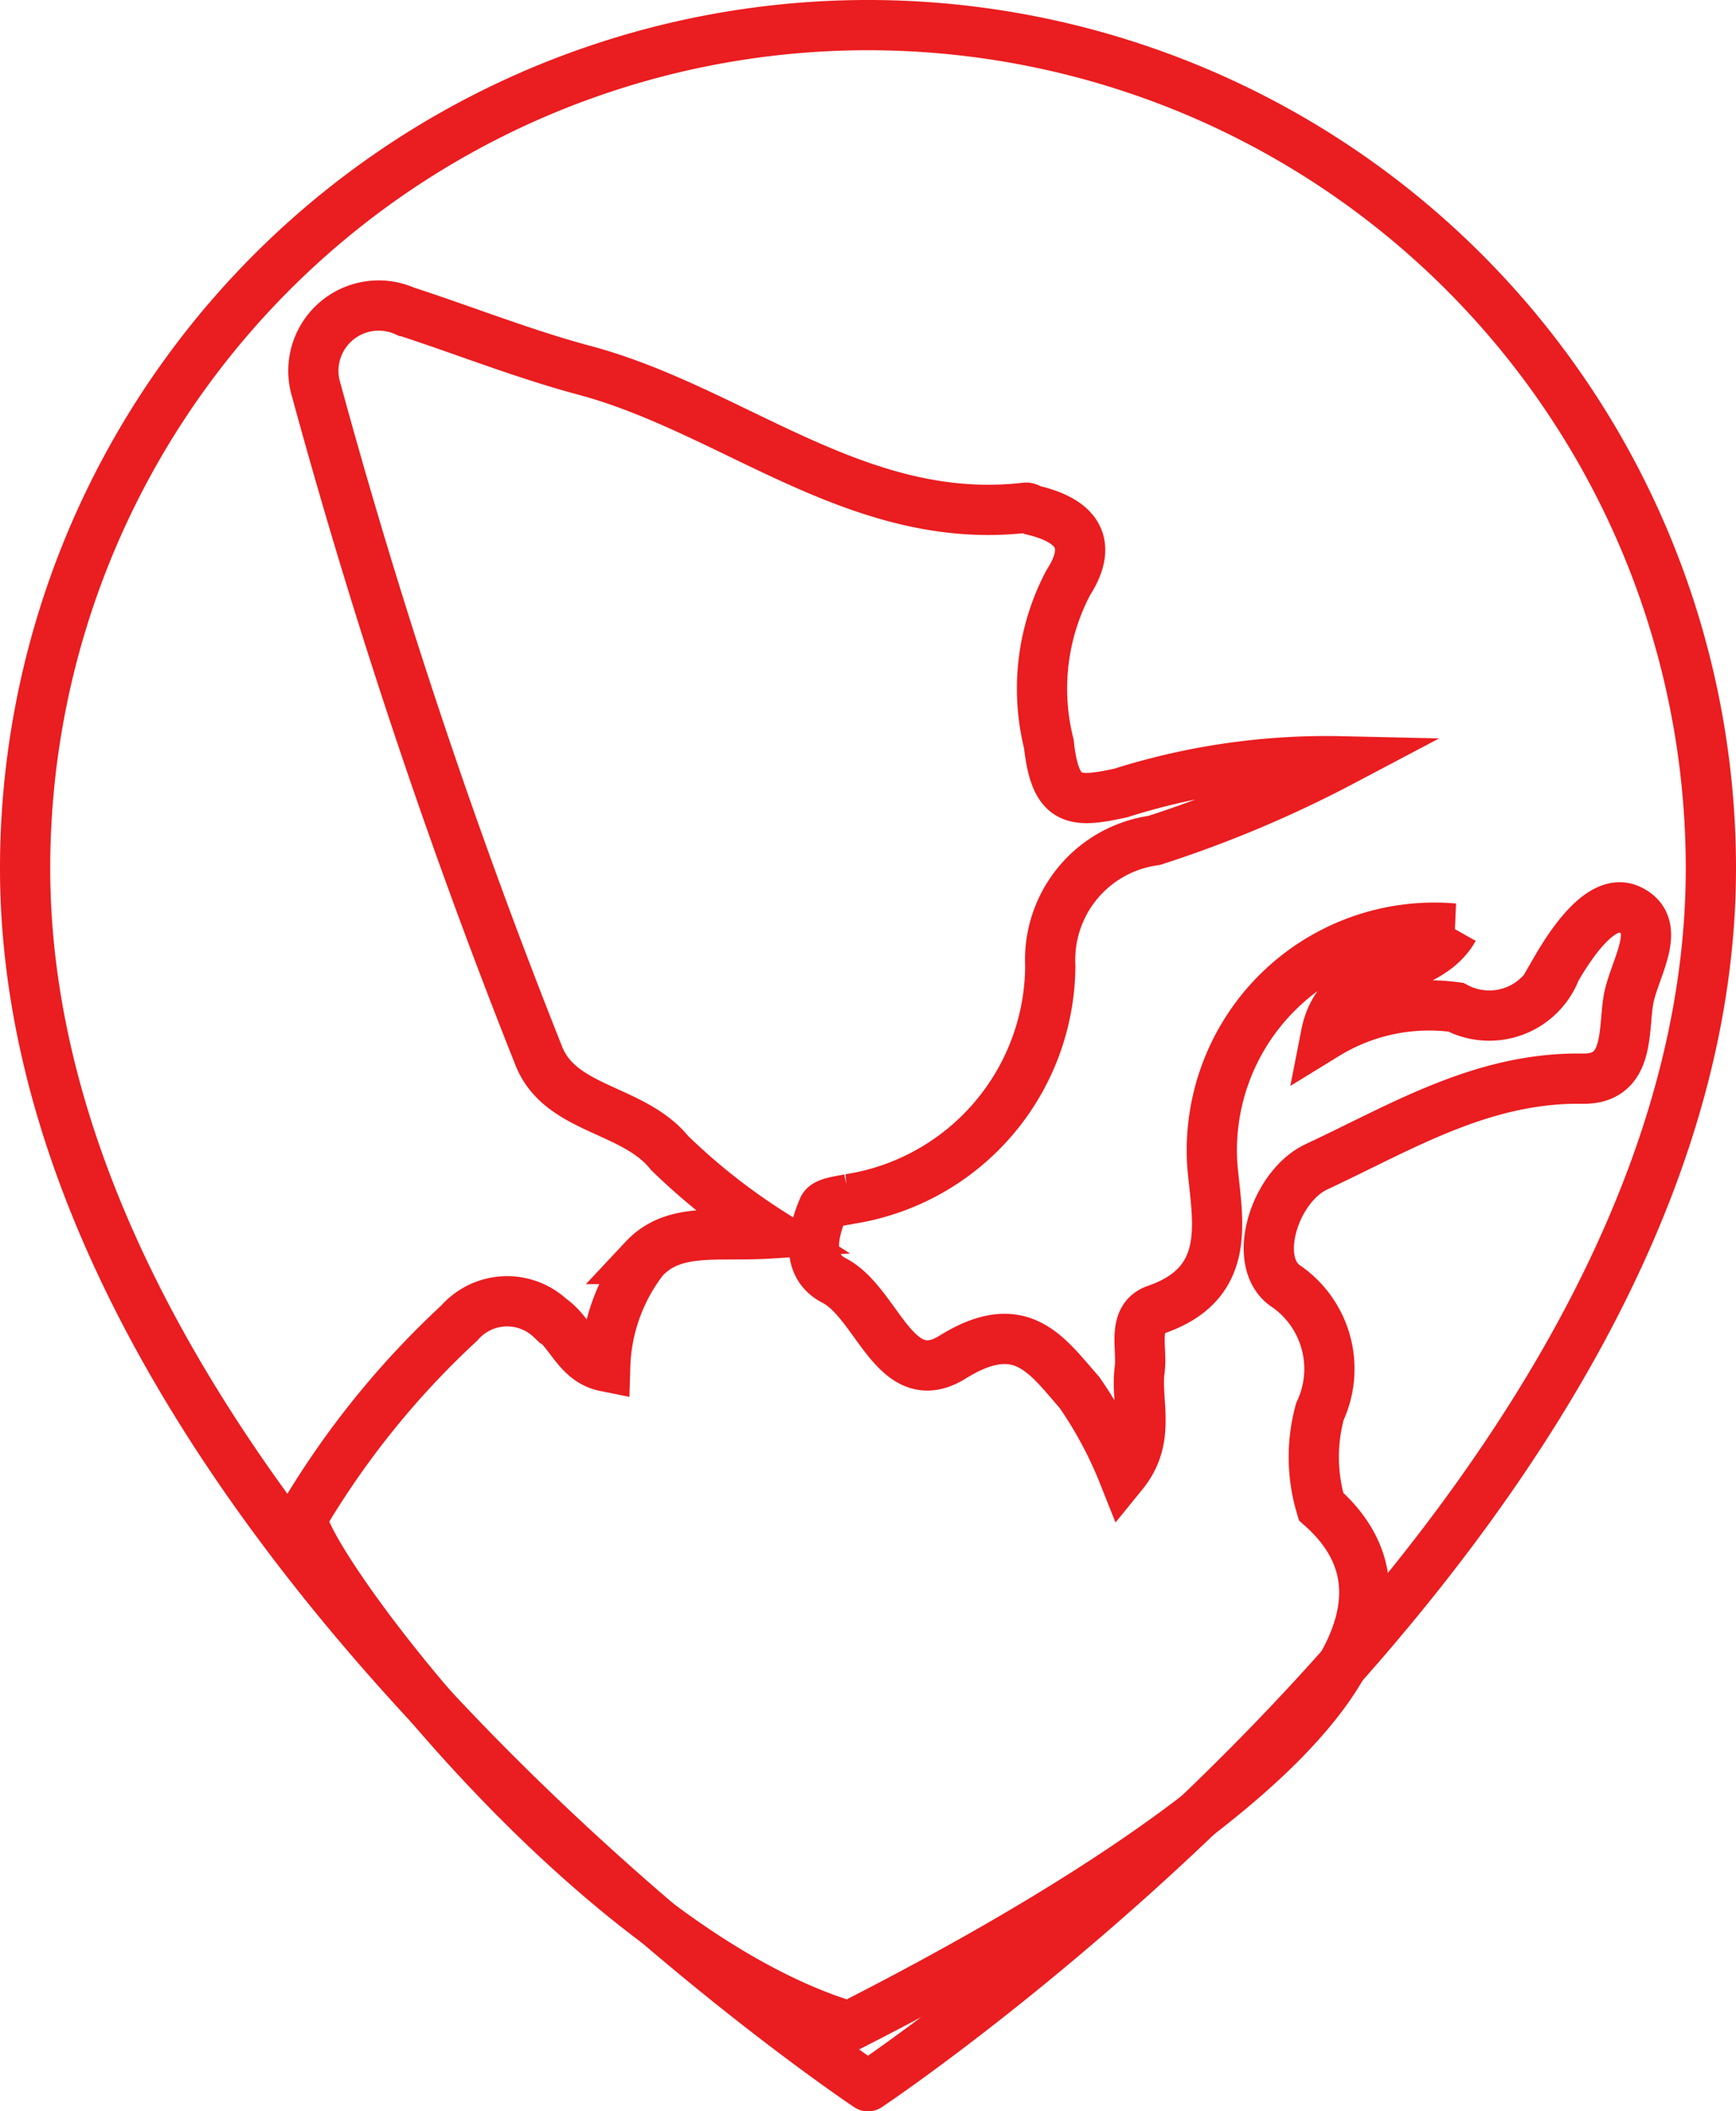
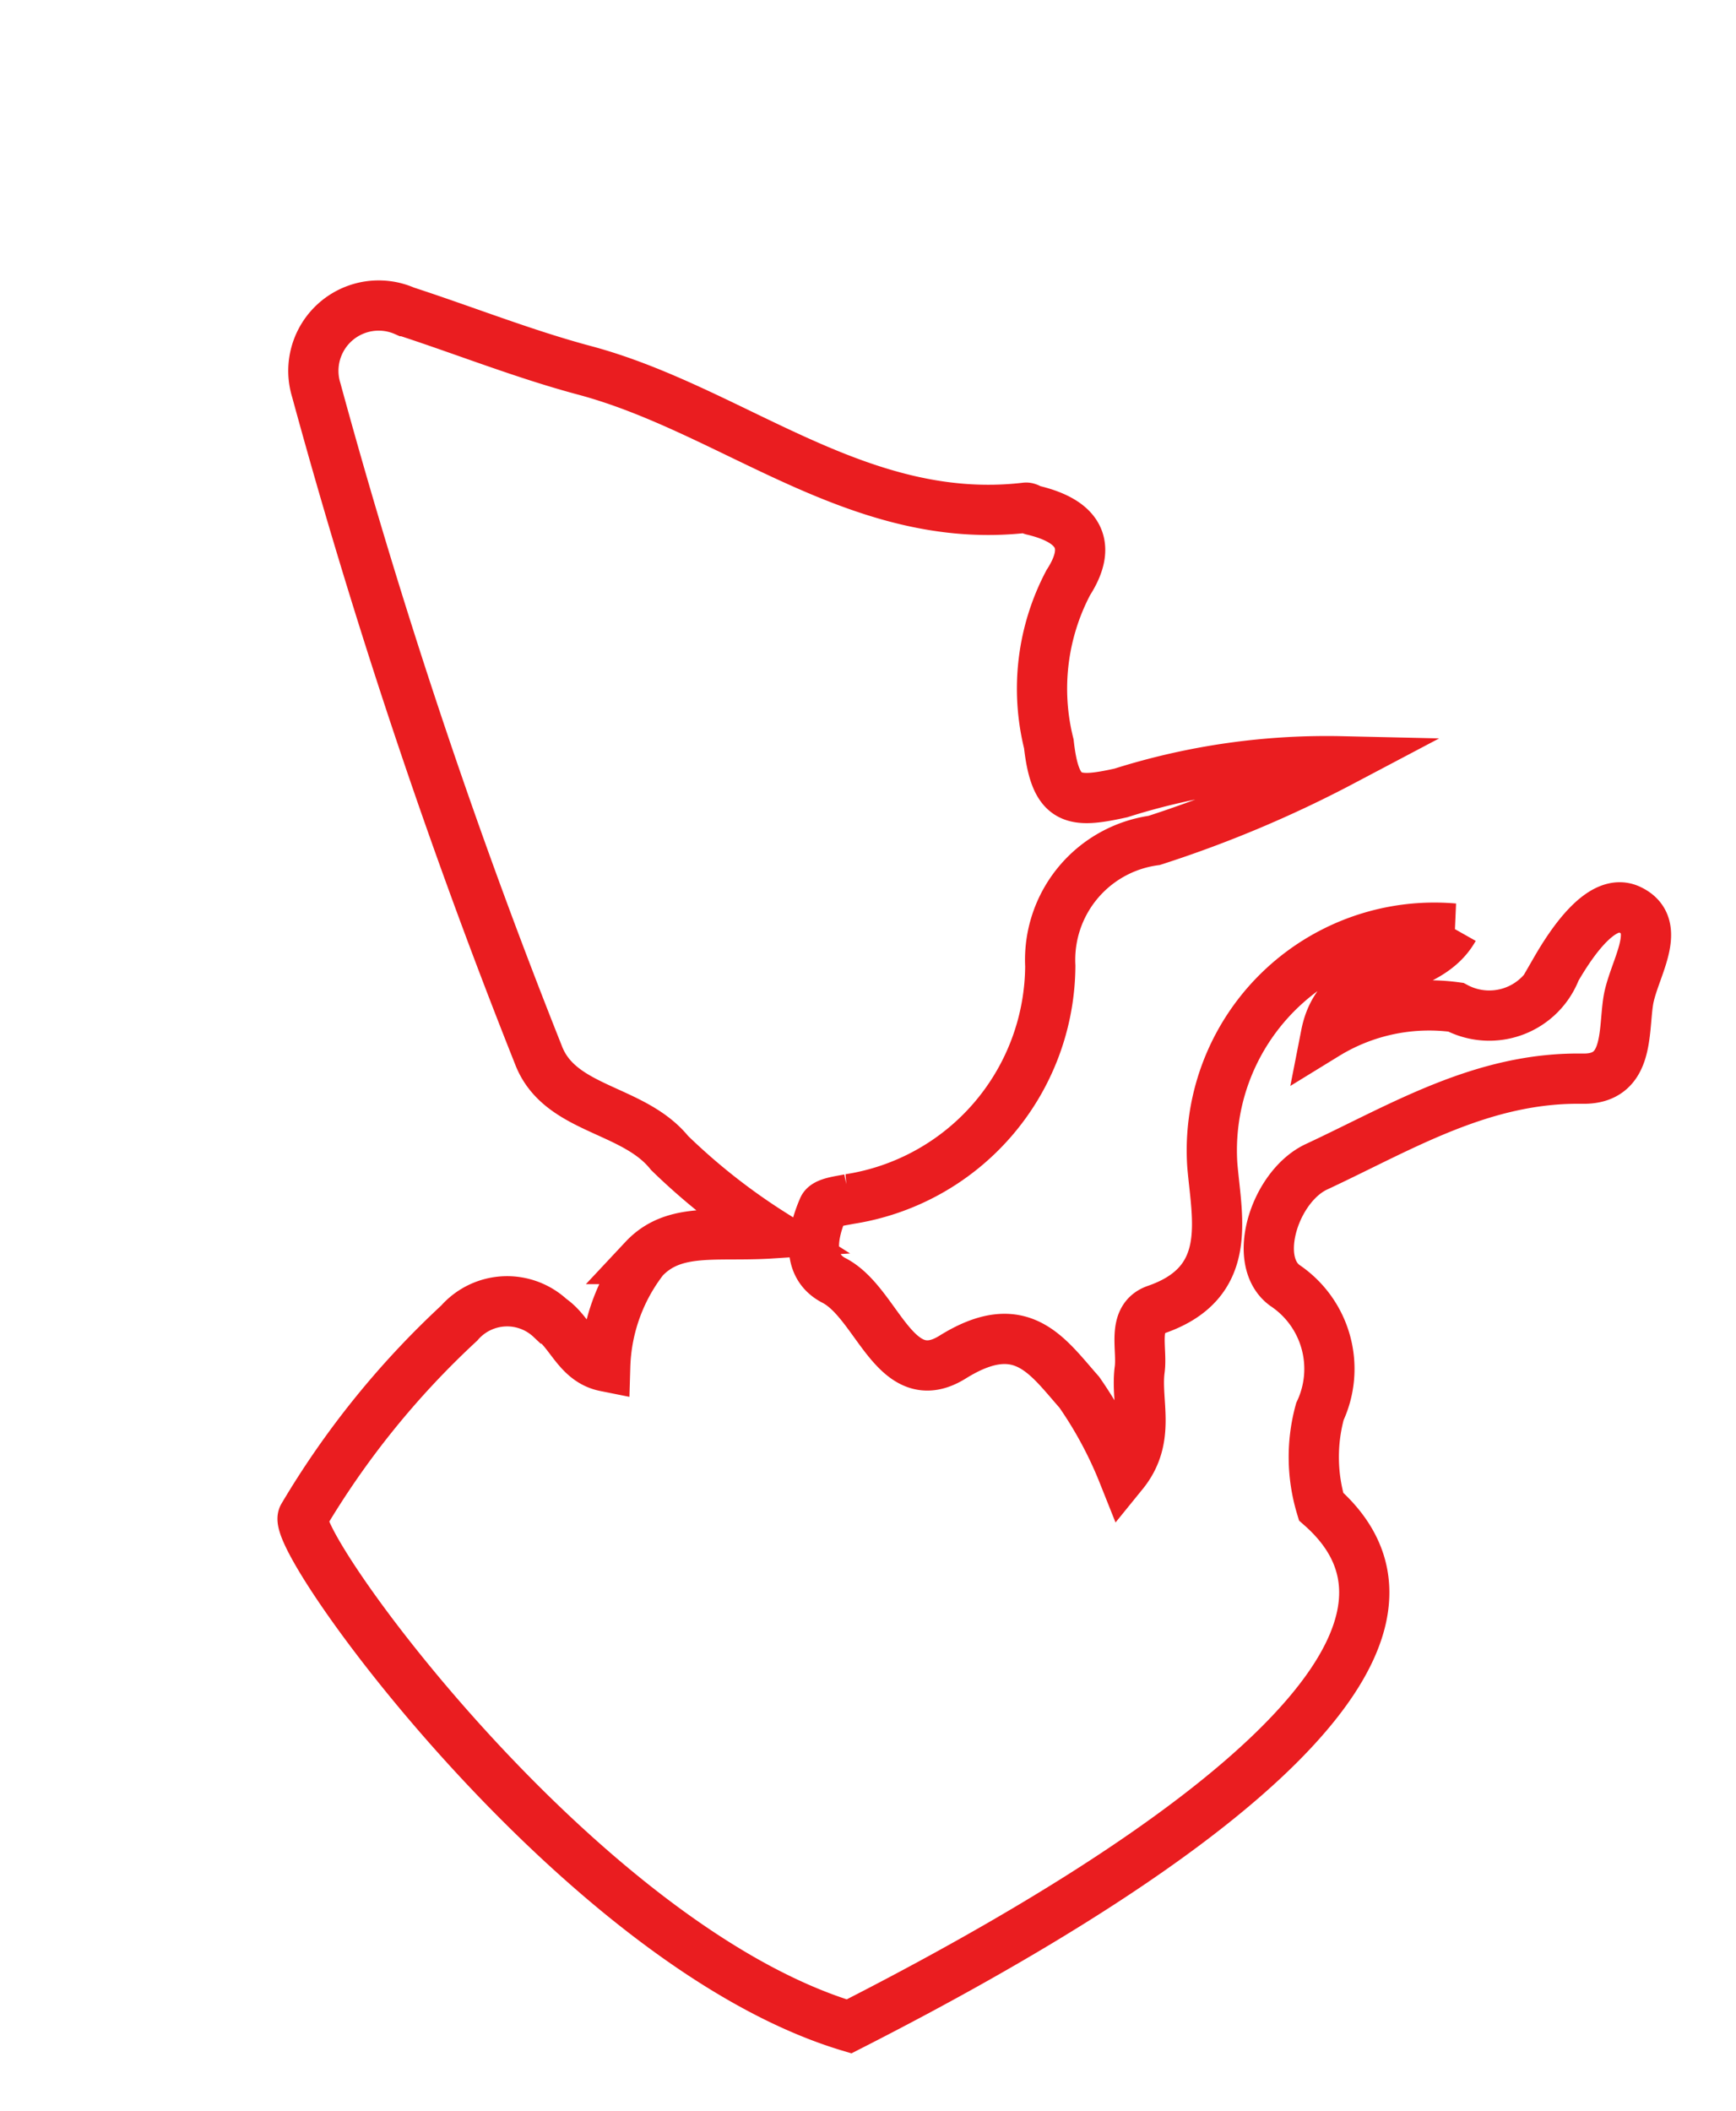
<svg xmlns="http://www.w3.org/2000/svg" width="34.562" height="42.02" viewBox="0 0 34.562 42.02">
  <g id="pinocchio" transform="translate(0.5 0.5)">
    <path id="Tracciato_61" data-name="Tracciato 61" d="M543.687,120.47a3.425,3.425,0,0,1-.023-1.89,2,2,0,0,0-.7-2.512c-.672-.493-.19-1.976.631-2.359,1.694-.79,3.3-1.785,5.3-1.754.926.015.81-.912.907-1.541s.733-1.5.021-1.827c-.545-.248-1.154.666-1.462,1.2a1.418,1.418,0,0,1-1.992.746,3.922,3.922,0,0,0-2.584.544c.282-1.439,1.965-1.082,2.546-2.11a4.431,4.431,0,0,0-4.809,4.71c.091,1.073.431,2.339-1.119,2.874-.49.169-.271.772-.327,1.193-.087.651.241,1.363-.332,2.068a8.05,8.05,0,0,0-.87-1.616c-.647-.732-1.158-1.549-2.522-.7-1.15.716-1.492-1.077-2.362-1.525-.557-.287-.435-.93-.215-1.439.049-.115.337-.143.521-.181a4.723,4.723,0,0,0,4-4.638,2.4,2.4,0,0,1,2.069-2.5,23.292,23.292,0,0,0,3.738-1.574,13.561,13.561,0,0,0-4.4.629c-.951.21-1.307.185-1.436-.977a4.52,4.52,0,0,1,.388-3.209c.529-.823.113-1.248-.709-1.442-.047-.011-.094-.054-.137-.049-3.333.39-5.821-1.941-8.788-2.734-1.208-.323-2.378-.79-3.57-1.178a1.3,1.3,0,0,0-1.769,1.57,123.954,123.954,0,0,0,4.422,13.23c.419,1.111,1.889,1.056,2.613,1.955a12.529,12.529,0,0,0,2.028,1.6c-1.094.071-1.938-.134-2.541.51a3.657,3.657,0,0,0-.769,2.137c-.554-.111-.685-.683-1.085-.951a1.265,1.265,0,0,0-1.822.09,17.163,17.163,0,0,0-3.108,3.848c-.282.5,5.512,8.537,10.869,10.149C541.375,127.213,546.7,123.128,543.687,120.47Z" transform="translate(-517.886 -90.987)" fill="none" stroke="#ea1d20" stroke-width="1" />
    <g id="Raggruppa_43" data-name="Raggruppa 43">
      <g id="Icon_feather-map-pin" data-name="Icon feather-map-pin" transform="translate(0 0)">
-         <path id="Tracciato_32" data-name="Tracciato 32" d="M38.062,18.281c0,13.052-16.781,24.239-16.781,24.239S4.5,31.333,4.5,18.281a16.781,16.781,0,0,1,33.562,0Z" transform="translate(-4.5 -1.5)" fill="none" stroke="#ea1d20" stroke-linecap="round" stroke-linejoin="round" stroke-width="1" />
-       </g>
+         </g>
    </g>
  </g>
</svg>